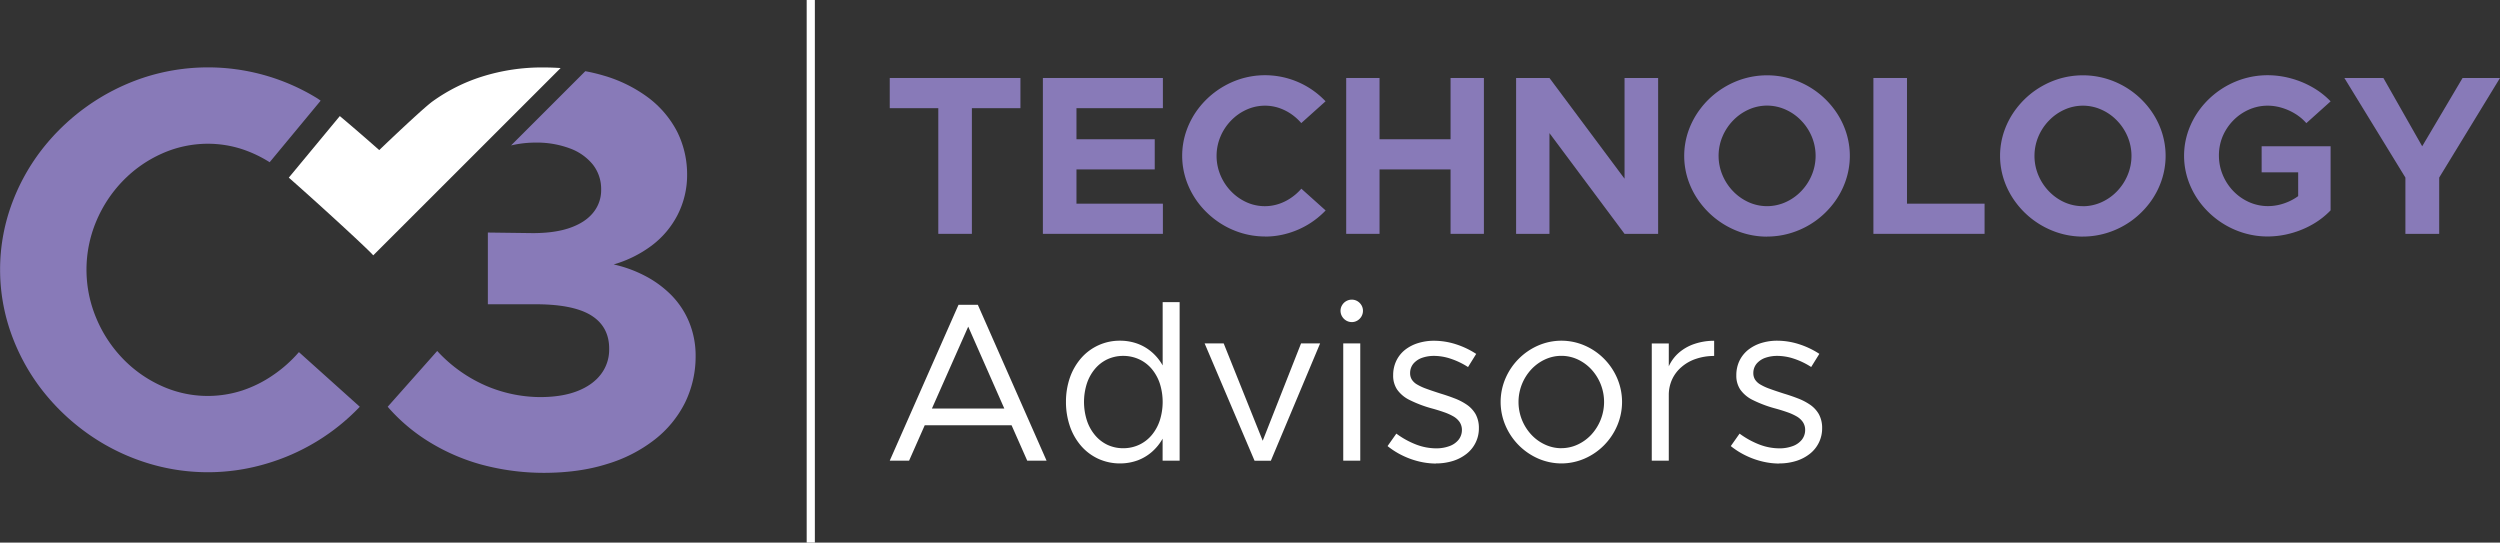
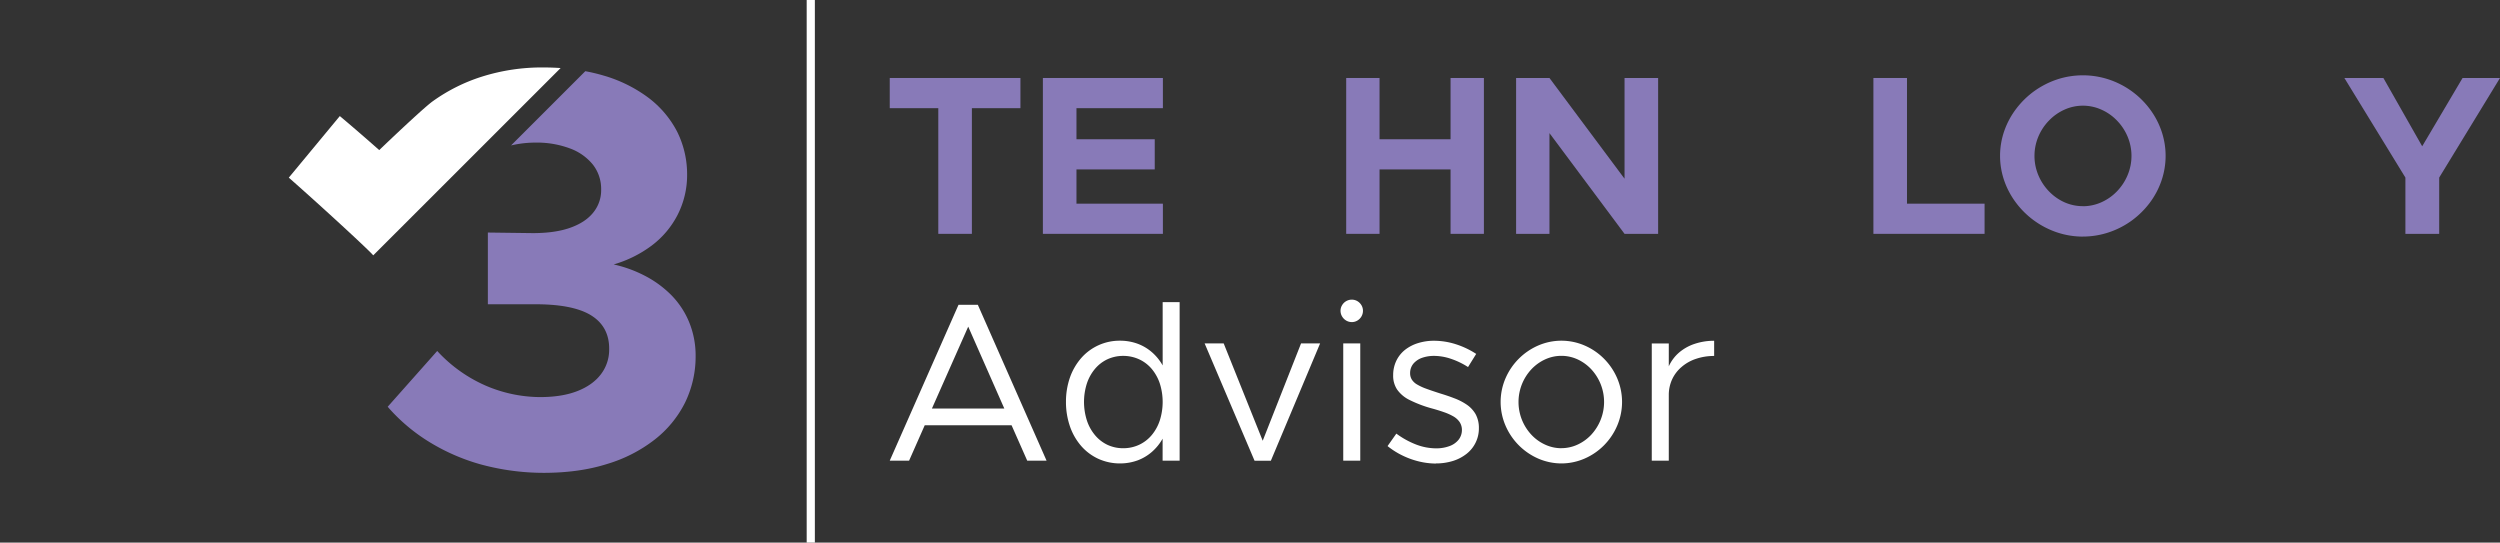
<svg xmlns="http://www.w3.org/2000/svg" viewBox="0 0 1421.78 308.57">
  <rect x="0" y="0" width="1421.78" height="308.57" fill="#333333" stroke="none" />
  <defs>
    <style>.cls-1{fill:#887ab8;}.cls-2,.cls-3{fill:#fff;}.cls-3{fill-rule:evenodd;}</style>
  </defs>
  <title>c3_logo</title>
  <g id="Layer_2" data-name="Layer 2">
    <g id="Layer_1-2" data-name="Layer 1">
-       <path class="cls-1" d="M118.18,268.56a116,116,0,0,0,32.54-4.64,120.21,120.21,0,0,0,53.9-32.59L170,200.25a75.31,75.31,0,0,1-14.67,13.06,69,69,0,0,1-17.49,8.74,63.45,63.45,0,0,1-46.14-2.65,71.16,71.16,0,0,1-22-15.59,74.07,74.07,0,0,1-14.95-22.88,71,71,0,0,1,0-55.1,74.16,74.16,0,0,1,14.95-22.77,71.17,71.17,0,0,1,22-15.54,64,64,0,0,1,26.5-5.77,62.89,62.89,0,0,1,19.64,3.13,71.5,71.5,0,0,1,15.52,7.38l29-35c-.91-.67-1.68-1.2-2.28-1.56a118.64,118.64,0,0,0-61.89-17.38,117.67,117.67,0,0,0-36.81,5.93A122.16,122.16,0,0,0,23.2,85.85a115.82,115.82,0,0,0-17,31.51,108.24,108.24,0,0,0,0,71.93,116.16,116.16,0,0,0,17,31.57A122.84,122.84,0,0,0,49.05,246a119.91,119.91,0,0,0,32.32,16.56,116,116,0,0,0,36.81,6Z" />
      <path class="cls-2" d="M164.21,101c14.25,12.48,40.34,36.33,46.93,43l1.14,1.21L318.83,38.7c-3.12-.21-6.33-.33-9.63-.34a113.36,113.36,0,0,0-35.34,5.29,99.17,99.17,0,0,0-27.84,14c-4,2.89-17.16,15.09-30.35,27.71-7.81-6.91-15.84-13.85-22.41-19.35l-29,35Z" />
      <path class="cls-1" d="M290.64,82.71a60.32,60.32,0,0,1,14-1.61,53.42,53.42,0,0,1,19.43,3.29,30,30,0,0,1,13.06,9.17,22.36,22.36,0,0,1,4.75,14.09,20.14,20.14,0,0,1-4.7,13.49c-3.07,3.72-7.5,6.53-13.27,8.52s-12.74,2.92-20.89,2.92l-25.57-.33v40.8h25.57c15-.16,26,1.94,33,6.21s10.53,10.79,10.42,19.37a22.94,22.94,0,0,1-4.59,14.08c-3.07,4.1-7.44,7.29-13.27,9.61s-12.74,3.45-21,3.51a79.07,79.07,0,0,1-32-6.8,82,82,0,0,1-26.93-19.43l-28.17,31.73A101.89,101.89,0,0,0,243.1,250.7,115,115,0,0,0,273,264a136.57,136.57,0,0,0,36.85,4.91c13-.06,24.77-1.68,35.29-5a82.35,82.35,0,0,0,27-13.76,61.54,61.54,0,0,0,17.37-21,59.75,59.75,0,0,0,6.1-26.61,50.08,50.08,0,0,0-3.88-19.8,47.92,47.92,0,0,0-10.31-15.27,60.11,60.11,0,0,0-14.89-10.74A71.77,71.77,0,0,0,349,150.39a67.18,67.18,0,0,0,21.64-10.74,51,51,0,0,0,14.68-17.38,49.82,49.82,0,0,0,5.45-23,54.37,54.37,0,0,0-5.67-24.39,57.09,57.09,0,0,0-16.3-19.27,79.38,79.38,0,0,0-25.68-12.68,101.68,101.68,0,0,0-10.25-2.44L290.64,82.71Z" />
      <polygon class="cls-3" points="458.77 0 463.42 0 463.42 308.57 458.77 308.57 458.77 0 458.77 0" />
      <polygon class="cls-1" points="533.62 132.99 552.72 132.99 552.72 61.52 580.33 61.52 580.33 44.35 506.01 44.35 506.01 61.52 533.62 61.52 533.62 132.99 533.62 132.99" />
      <polygon class="cls-1" points="661.35 61.52 661.35 44.35 593.1 44.35 593.1 132.99 661.35 132.99 661.35 115.83 612.2 115.83 612.2 96.35 656.71 96.35 656.71 79.19 612.2 79.19 612.2 61.52 661.35 61.52 661.35 61.52" />
-       <path class="cls-1" d="M719.41,134.54a46,46,0,0,0,13-1.85,48,48,0,0,0,21.49-13l-13.81-12.38a29.83,29.83,0,0,1-5.85,5.2,27.33,27.33,0,0,1-7,3.48,25.29,25.29,0,0,1-18.39-1,28.56,28.56,0,0,1-8.75-6.21,29.5,29.5,0,0,1-6-9.12,28.38,28.38,0,0,1,0-22,29.39,29.39,0,0,1,6-9.07,28.33,28.33,0,0,1,8.75-6.19,25.37,25.37,0,0,1,18.39-1.06,28.28,28.28,0,0,1,7,3.46A30.31,30.31,0,0,1,740.05,70l13.81-12.39a47.37,47.37,0,0,0-34.45-14.83,46.81,46.81,0,0,0-14.67,2.36,48.62,48.62,0,0,0-23.18,16.56,46.13,46.13,0,0,0-6.79,12.56,43.13,43.13,0,0,0,0,28.66,46.24,46.24,0,0,0,6.79,12.58,49.19,49.19,0,0,0,10.3,10,47.84,47.84,0,0,0,12.88,6.6,46.26,46.26,0,0,0,14.67,2.39Z" />
      <polygon class="cls-1" points="824.95 44.35 824.95 79.19 784.56 79.19 784.56 44.35 765.6 44.35 765.6 132.99 784.56 132.99 784.56 96.35 824.95 96.35 824.95 132.99 843.91 132.99 843.91 44.35 824.95 44.35 824.95 44.35" />
      <polygon class="cls-1" points="862.23 132.99 881.2 132.99 881.2 75.71 923.9 132.99 943 132.99 943 44.35 923.9 44.35 923.9 101.64 881.2 44.35 862.23 44.35 862.23 132.99 862.23 132.99" />
-       <path class="cls-1" d="M1004.92,134.54a46.52,46.52,0,0,0,14.75-2.39,48,48,0,0,0,12.93-6.6,48.6,48.6,0,0,0,10.23-10,45.62,45.62,0,0,0,6.76-12.58,43.47,43.47,0,0,0,0-28.66,45.51,45.51,0,0,0-6.76-12.56,47.82,47.82,0,0,0-23.16-16.56,47,47,0,0,0-29.41,0,48.66,48.66,0,0,0-12.88,6.58,48,48,0,0,0-10.28,10,46,46,0,0,0-6.82,12.56,43.13,43.13,0,0,0,0,28.66,46.07,46.07,0,0,0,6.82,12.58,48.38,48.38,0,0,0,23.16,16.62,46.34,46.34,0,0,0,14.66,2.39Zm0-17.29a25.56,25.56,0,0,1-10.55-2.3,28.61,28.61,0,0,1-8.76-6.21,29.65,29.65,0,0,1-6-9.12,28.26,28.26,0,0,1,0-22,29.54,29.54,0,0,1,6-9.07,28.38,28.38,0,0,1,8.76-6.19,25.4,25.4,0,0,1,10.55-2.3,25.67,25.67,0,0,1,10.63,2.3,28,28,0,0,1,8.79,6.19,29.44,29.44,0,0,1,6,9.07,28.38,28.38,0,0,1,0,22,29.55,29.55,0,0,1-6,9.12,28.26,28.26,0,0,1-8.79,6.21,25.83,25.83,0,0,1-10.63,2.3Z" />
      <polygon class="cls-1" points="1084.53 115.83 1084.53 44.35 1065.43 44.35 1065.43 132.99 1128.65 132.99 1128.65 115.83 1084.53 115.83 1084.53 115.83" />
      <path class="cls-1" d="M1184.52,134.54a46.57,46.57,0,0,0,14.75-2.39,47.79,47.79,0,0,0,12.92-6.6,48.89,48.89,0,0,0,10.24-10,45.59,45.59,0,0,0,6.75-12.58,43.47,43.47,0,0,0,0-28.66,45.48,45.48,0,0,0-6.75-12.56,47.94,47.94,0,0,0-23.16-16.56,47,47,0,0,0-29.42,0A49,49,0,0,0,1157,51.75a48.43,48.43,0,0,0-10.28,10,45.66,45.66,0,0,0-6.81,12.56,43.13,43.13,0,0,0,0,28.66,45.77,45.77,0,0,0,6.81,12.58,48.38,48.38,0,0,0,23.16,16.62,46.35,46.35,0,0,0,14.67,2.39Zm0-17.29A25.61,25.61,0,0,1,1174,115a28.44,28.44,0,0,1-8.75-6.21,29.5,29.5,0,0,1-6-9.12,28.38,28.38,0,0,1,0-22,29.39,29.39,0,0,1,6-9.07A28.22,28.22,0,0,1,1174,62.4a25.53,25.53,0,0,1,21.18,0,27.92,27.92,0,0,1,8.79,6.19,29.44,29.44,0,0,1,6,9.07,28.26,28.26,0,0,1,0,22,29.55,29.55,0,0,1-6,9.12,28.15,28.15,0,0,1-8.79,6.21,25.82,25.82,0,0,1-10.62,2.3Z" />
-       <path class="cls-1" d="M1286.31,98H1307v13.54a29.89,29.89,0,0,1-8.25,4.2,28.38,28.38,0,0,1-9,1.48,26.29,26.29,0,0,1-10.73-2.3,28.68,28.68,0,0,1-8.86-6.21,29.58,29.58,0,0,1-6-9.12,28.31,28.31,0,0,1-2.23-11A27.91,27.91,0,0,1,1264,77.68a29.32,29.32,0,0,1,6-9.09,28.45,28.45,0,0,1,8.86-6.19,26.13,26.13,0,0,1,10.73-2.3,27.86,27.86,0,0,1,8.15,1.22,32.12,32.12,0,0,1,7.65,3.44,27.8,27.8,0,0,1,6.26,5.27l13.8-12.39a45.45,45.45,0,0,0-10.3-8,51.74,51.74,0,0,0-12.34-5.08,50.2,50.2,0,0,0-13.22-1.78,47.62,47.62,0,0,0-14.8,2.36,48.7,48.7,0,0,0-23.37,16.56,46,46,0,0,0-6.84,12.56,42.8,42.8,0,0,0,0,28.66,46.13,46.13,0,0,0,6.84,12.58,49.24,49.24,0,0,0,10.36,10,48.47,48.47,0,0,0,13,6.6,47.06,47.06,0,0,0,14.8,2.39,50.63,50.63,0,0,0,13.22-1.79,52.13,52.13,0,0,0,12.34-5.07,45.49,45.49,0,0,0,10.3-8V83.19h-39.22V98Z" />
      <polygon class="cls-1" points="1367.98 132.99 1387.2 132.99 1387.2 100.99 1421.78 44.35 1400.49 44.35 1377.53 83.19 1355.46 44.35 1333.27 44.35 1367.98 100.99 1367.98 132.99 1367.98 132.99" />
      <path class="cls-2" d="M584.2,262h11l-39.09-88.64h-11L506,262h11l8.9-20.13H575.3L584.2,262ZM530,232.33l20.64-46.57,20.52,46.57Z" />
      <path class="cls-2" d="M661.22,171.82v36a28.31,28.31,0,0,0-6.15-7.55,26.26,26.26,0,0,0-8.17-4.81,28.6,28.6,0,0,0-9.93-1.7A29,29,0,0,0,615,203.52a33.91,33.91,0,0,0-6.45,11,41.84,41.84,0,0,0-2.32,14,42.46,42.46,0,0,0,2.32,14.13A33.8,33.8,0,0,0,615,253.77a29.17,29.17,0,0,0,9.74,7.21,29.66,29.66,0,0,0,12.2,2.58,29.31,29.31,0,0,0,9.93-1.7,26.29,26.29,0,0,0,8.17-4.82,28.63,28.63,0,0,0,6.15-7.55V262h9.68V171.82Zm-22.45,83.09a21.05,21.05,0,0,1-9-1.95,20.84,20.84,0,0,1-7-5.45,25.1,25.1,0,0,1-4.62-8.34,34.55,34.55,0,0,1,0-21.16,25.2,25.2,0,0,1,4.62-8.28,20.79,20.79,0,0,1,7-5.39,21.35,21.35,0,0,1,9-1.94,21.57,21.57,0,0,1,9.06,1.94,20.81,20.81,0,0,1,7.11,5.39,25.41,25.41,0,0,1,4.63,8.28,34.75,34.75,0,0,1,0,21.16,25.3,25.3,0,0,1-4.63,8.34,20.86,20.86,0,0,1-7.11,5.45,21.27,21.27,0,0,1-9.06,1.95Z" />
      <polygon class="cls-2" points="713.47 262.01 722.76 262.01 750.76 195.31 739.92 195.31 718.12 250.66 695.93 195.31 685.09 195.31 713.47 262.01 713.47 262.01" />
      <path class="cls-2" d="M768.82,183.18a6.14,6.14,0,0,0,3.18-.9,6.49,6.49,0,0,0,3.14-5.55,6.35,6.35,0,0,0-.86-3.14,6.61,6.61,0,0,0-2.28-2.3,6.32,6.32,0,0,0-3.18-.88,6.43,6.43,0,0,0-5.57,3.18,6.17,6.17,0,0,0-.88,3.14,6.4,6.4,0,0,0,.88,3.22,6.58,6.58,0,0,0,2.3,2.33,6.44,6.44,0,0,0,3.27.9ZM763.92,262h9.68v-66.7h-9.68V262Z" />
      <path class="cls-2" d="M816.69,263.56a32.24,32.24,0,0,0,9.63-1.42,24,24,0,0,0,7.74-4.05,18.3,18.3,0,0,0,7-14.66,16.13,16.13,0,0,0-1.89-7.94,16.55,16.55,0,0,0-5-5.35,33.37,33.37,0,0,0-7-3.61q-3.87-1.49-7.93-2.71c-3.1-1-5.74-1.87-7.94-2.69a30,30,0,0,1-5.35-2.45,8.66,8.66,0,0,1-3-2.77,6.8,6.8,0,0,1-1-3.7,8.32,8.32,0,0,1,1.89-5.42,11.51,11.51,0,0,1,4.9-3.29,20.62,20.62,0,0,1,6.89-1.1A30.27,30.27,0,0,1,825,204a43.2,43.2,0,0,1,9.89,4.75l4.64-7.48a47.46,47.46,0,0,0-11.5-5.48,40.87,40.87,0,0,0-12.36-2,30.32,30.32,0,0,0-9.25,1.35A22.9,22.9,0,0,0,799,199a17.89,17.89,0,0,0-4.9,6.18,18.79,18.79,0,0,0-1.79,8.19,14.12,14.12,0,0,0,2.22,8.13,18.66,18.66,0,0,0,7.16,6,68.79,68.79,0,0,0,12.94,4.86c2.28.63,4.43,1.29,6.43,2a30.7,30.7,0,0,1,5.36,2.37,10.88,10.88,0,0,1,3.63,3.22,8.09,8.09,0,0,1,1.36,4.58,8.88,8.88,0,0,1-1.88,5.53,11.68,11.68,0,0,1-5.11,3.61,21.58,21.58,0,0,1-7.72,1.31,32,32,0,0,1-11.18-2.11,47.89,47.89,0,0,1-11.4-6.27l-5,7.09a44.33,44.33,0,0,0,8.64,5.44,45.86,45.86,0,0,0,9.46,3.36,41.93,41.93,0,0,0,9.51,1.14Z" />
      <path class="cls-2" d="M888,263.56a33.28,33.28,0,0,0,13.27-2.8,35.19,35.19,0,0,0,11-7.57,35.67,35.67,0,0,0,7.46-11.14,34.27,34.27,0,0,0,0-26.9,35.57,35.57,0,0,0-7.46-11.09,35.07,35.07,0,0,0-11-7.53,33.19,33.19,0,0,0-26.55,0,35.79,35.79,0,0,0-18.52,18.62,34,34,0,0,0,0,26.9,35.91,35.91,0,0,0,18.52,18.71,33.44,33.44,0,0,0,13.28,2.8Zm0-8.65a22.08,22.08,0,0,1-9.41-2.11,24.65,24.65,0,0,1-7.77-5.67,27.3,27.3,0,0,1,0-37,25.13,25.13,0,0,1,7.77-5.67,22.12,22.12,0,0,1,18.77,0,25.28,25.28,0,0,1,7.72,5.67,27.62,27.62,0,0,1,5.24,8.35,27.34,27.34,0,0,1,0,20.23,27.57,27.57,0,0,1-5.24,8.39,24.8,24.8,0,0,1-7.72,5.67,22,22,0,0,1-9.36,2.11Z" />
      <path class="cls-2" d="M949.06,208.34v-13h-9.68V262h9.68V224.72a21.27,21.27,0,0,1,1.91-9,20.64,20.64,0,0,1,5.34-7,24.13,24.13,0,0,1,8.15-4.62,31.86,31.86,0,0,1,10.4-1.66v-8.64a34.54,34.54,0,0,0-11.24,1.8,26.27,26.27,0,0,0-8.82,5,22.56,22.56,0,0,0-5.74,7.74Z" />
-       <path class="cls-2" d="M1011.89,263.56a32.19,32.19,0,0,0,9.63-1.42,24.12,24.12,0,0,0,7.75-4.05,18.3,18.3,0,0,0,7-14.66,16.13,16.13,0,0,0-1.9-7.94,16.44,16.44,0,0,0-5-5.35,33.29,33.29,0,0,0-7-3.61q-3.87-1.49-7.94-2.71c-3.09-1-5.74-1.87-7.93-2.69a29.78,29.78,0,0,1-5.36-2.45,8.84,8.84,0,0,1-3-2.77,6.89,6.89,0,0,1-1-3.7,8.27,8.27,0,0,1,1.9-5.42,11.45,11.45,0,0,1,4.9-3.29,20.52,20.52,0,0,1,6.88-1.1,30.22,30.22,0,0,1,9.33,1.57,42.81,42.81,0,0,1,9.89,4.75l4.65-7.48a47.53,47.53,0,0,0-11.51-5.48,40.82,40.82,0,0,0-12.36-2,30.36,30.36,0,0,0-9.25,1.35,22.9,22.9,0,0,0-7.42,3.89,18,18,0,0,0-4.9,6.18,18.79,18.79,0,0,0-1.78,8.19,14.19,14.19,0,0,0,2.21,8.13,18.74,18.74,0,0,0,7.16,6,68.65,68.65,0,0,0,13,4.86c2.28.63,4.43,1.29,6.43,2a30.59,30.59,0,0,1,5.35,2.37,10.78,10.78,0,0,1,3.63,3.22,7.94,7.94,0,0,1,1.36,4.58,8.87,8.87,0,0,1-1.87,5.53,11.78,11.78,0,0,1-5.12,3.61,21.5,21.5,0,0,1-7.72,1.31,32,32,0,0,1-11.18-2.11,48.08,48.08,0,0,1-11.4-6.27l-5,7.09a44.11,44.11,0,0,0,8.65,5.44,45.45,45.45,0,0,0,9.46,3.36,41.78,41.78,0,0,0,9.5,1.14Z" />
    </g>
  </g>
</svg>